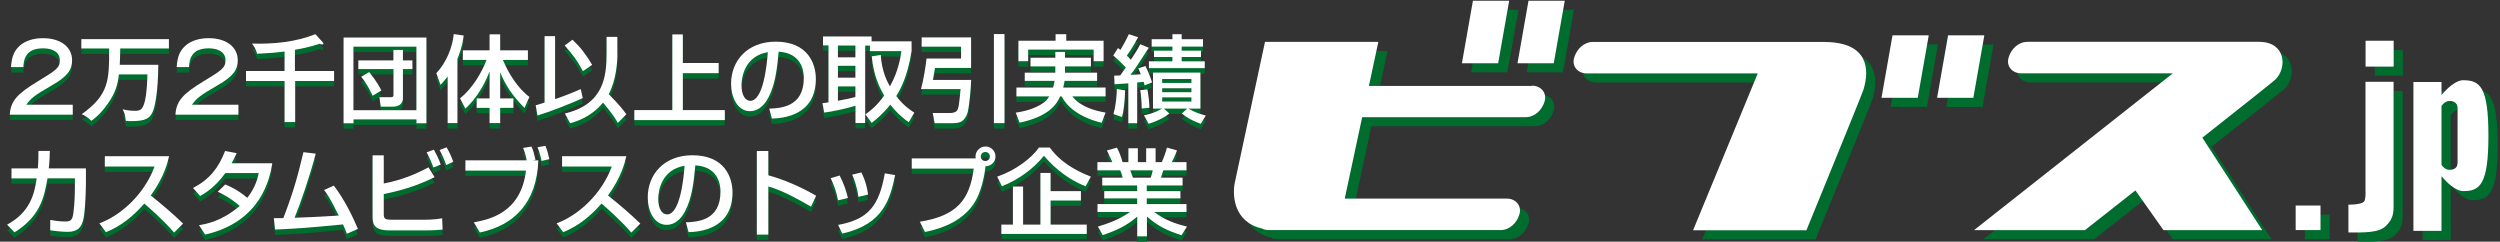
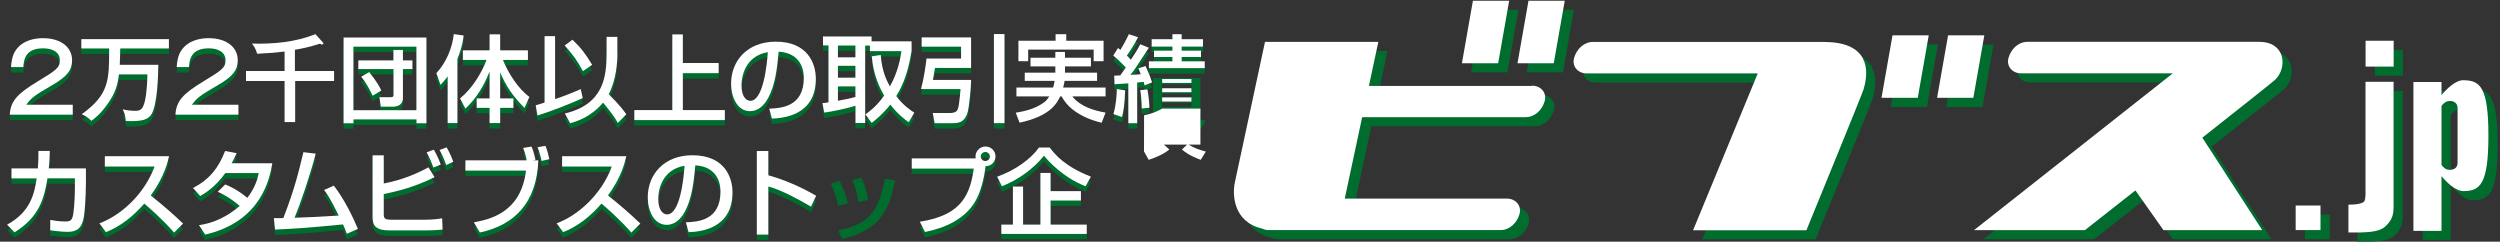
<svg xmlns="http://www.w3.org/2000/svg" id="_レイヤー_1" version="1.1" viewBox="0 0 300 29">
  <rect x="0" y="0" width="300" height="29" fill="#333333" stroke="none" />
  <defs>
    <style>
      .st0 {
        fill: #fff;
      }

      .st1 {
        fill: #006d2e;
      }
    </style>
  </defs>
  <g>
    <path class="st1" d="M184.93,11.4h-19.56l1.13-5.29h-13.6s-3.45,16.11-3.62,16.88c-.28,1.29-.29,4.71,3.28,5.53.24.12.51.18.79.18h27.8c1.11,0,1.97-.85,2.28-1.89s-.45-1.89-1.51-1.89h-19.45l2.09-9.77h19.61c1.11,0,1.97-.85,2.28-1.89s-.45-1.89-1.51-1.89h0ZM220.12,6.12h-27.84c-1.11,0-1.97.85-2.28,1.89s.45,1.89,1.51,1.89h20.52l-7.76,18.82h13.6s6.61-16.13,6.85-16.88c.74-2.42.59-5.66-4.6-5.71ZM272.22,6.11h-27.8c-1.11,0-1.97.85-2.28,1.89-.31,1.04.45,1.89,1.51,1.89h18.2l-23.86,18.82h13.31s2.61-2.05,6.06-4.77l3.37,4.77h11.85l-7.19-11.1c4.56-3.6,8.52-6.73,8.76-6.97,1.44-1.41,1.27-4.52-1.93-4.53h0ZM276.58,28.7h2.98v-2.95h-2.98v2.95ZM284.97,24.18c0,.76-.11,1.03-.2,1.12-.06.06-.41.35-1.86.35v3.34c2.02,0,3.67.04,4.51-.8.85-.85.91-1.47.91-2.52v-14.76h-3.37v13.26h0ZM284.97,9.08h3.37v-3.1h-3.37v3.1ZM296.73,10.71c-.97,0-2.02,1.05-2.64,1.79v-1.57h-3.37v17.86h3.37v-6.56c.62.74,1.67,1.79,2.64,1.79,1.98,0,2.99-.81,2.99-6.65s-1.01-6.65-2.99-6.65h0ZM296.01,17.36v3.24c0,.74-.55.87-.99.87-.4,0-.72-.28-.94-.59v-7.08c.23-.3.54-.59.94-.59.44,0,.99.14.99.87v3.26ZM182.21,1.18h-4.35l-1.32,7.5h4.35s1.32-7.5,1.32-7.5ZM183.2,8.68h4.35l1.32-7.5h-4.35l-1.32,7.5ZM226.88,12.83h4.35l1.32-7.5h-4.35l-1.32,7.5ZM234.87,5.34l-1.32,7.5h4.35l1.32-7.5h-4.35Z" />
    <path class="st0" d="M183.83,10.31h-19.56l1.13-5.29h-13.6s-3.45,16.11-3.62,16.88c-.28,1.29-.29,4.71,3.28,5.53.24.12.51.18.79.18h27.8c1.11,0,1.97-.85,2.28-1.89s-.45-1.89-1.51-1.89h-19.45l2.09-9.77h19.61c1.11,0,1.97-.85,2.28-1.89s-.45-1.89-1.51-1.89h0ZM219.02,5.03h-27.84c-1.11,0-1.97.85-2.28,1.89s.45,1.89,1.51,1.89h20.52l-7.76,18.82h13.6s6.61-16.13,6.85-16.88c.74-2.42.59-5.66-4.6-5.71ZM271.11,5.02h-27.8c-1.11,0-1.97.85-2.28,1.89s.45,1.89,1.51,1.89h18.2l-23.86,18.82h13.31s2.61-2.05,6.06-4.77l3.37,4.77h11.85l-7.19-11.1c4.56-3.6,8.52-6.73,8.76-6.97,1.44-1.41,1.27-4.52-1.93-4.53h0ZM275.48,27.61h2.98v-2.95h-2.98v2.95ZM283.87,23.09c0,.76-.11,1.03-.2,1.12-.06.06-.41.35-1.86.35v3.34c2.02,0,3.67.04,4.51-.8.85-.85.91-1.47.91-2.52v-14.76h-3.37v13.26h0ZM283.87,7.99h3.37v-3.1h-3.37v3.1ZM295.62,9.62c-.97,0-2.02,1.05-2.64,1.79v-1.57h-3.37v17.86h3.37v-6.56c.62.74,1.67,1.79,2.64,1.79,1.98,0,2.99-.81,2.99-6.65s-1.01-6.65-2.99-6.65h0ZM294.91,16.27v3.24c0,.74-.55.87-.99.87-.4,0-.72-.28-.94-.59v-7.08c.23-.3.54-.59.94-.59.44,0,.99.14.99.87v3.26ZM181.1.09h-4.35l-1.32,7.5h4.35l1.32-7.5ZM182.1,7.59h4.35l1.32-7.5h-4.35l-1.32,7.5ZM225.78,11.74h4.35l1.32-7.5h-4.35l-1.32,7.5ZM233.77,4.24l-1.32,7.5h4.35l1.32-7.5s-4.35,0-4.35,0Z" />
  </g>
  <g>
    <g>
      <path class="st1" d="M8.73,14.41H1.17c.1-1.67.97-2.54,3.32-3.97,2.25-1.37,2.69-1.64,2.69-2.57,0-1.02-.96-1.42-2.01-1.42-2.07,0-2.32,1.28-2.37,2.25h-1.48c.03-.43.1-1.37.59-2.05.88-1.24,2.38-1.42,3.24-1.42,2.17,0,3.5,1.09,3.5,2.65,0,1.15-.56,1.94-2.41,3-2.17,1.25-2.52,1.56-3.09,2.34h5.58v1.21s0-.02,0-.02Z" />
      <path class="st1" d="M19,8.45c-.02,1.5-.14,4.7-.79,5.86-.42.75-1.21.94-3.11.87-.07-.8-.24-1.13-.38-1.4.75.17,1.24.18,1.45.18.66,0,.89-.14,1.13-.86.13-.38.35-1.39.39-3.51h-3.42c-.13,1.13-.38,2.17-1.34,3.52-.83,1.21-1.64,1.82-1.96,2.05-.54-.5-.81-.65-1.17-.79,3.3-2.36,3.3-4.1,3.3-7.89h-3.34v-1.12h10.51v1.12h-5.84c0,.67-.05,1.58-.06,1.96h4.65-.01,0Z" />
      <path class="st1" d="M28.61,14.41h-7.56c.1-1.67.97-2.54,3.32-3.97,2.25-1.37,2.69-1.64,2.69-2.57,0-1.02-.96-1.42-2.01-1.42-2.07,0-2.32,1.28-2.37,2.25h-1.48c.03-.43.1-1.37.59-2.05.88-1.24,2.38-1.42,3.24-1.42,2.17,0,3.5,1.09,3.5,2.65,0,1.15-.56,1.94-2.41,3-2.17,1.25-2.52,1.56-3.09,2.34h5.58v1.21s0-.02,0-.02Z" />
-       <path class="st1" d="M35.42,9.16h4.67v1.2h-4.67v4.93h-1.27v-4.93h-4.63v-1.2h4.63v-2.34c-1.2.15-1.69.19-3.29.27-.19-.68-.49-1.05-.63-1.22,2.59.07,5.21-.17,7.62-1.13l.87.96c.07.07.09.11.09.17,0,.07-.07.11-.15.11-.1,0-.22-.06-.29-.09-1.19.38-2.24.61-2.98.72v2.53h.02Z" />
      <path class="st1" d="M41.24,5.15h9.93v10.29h-1.19v-.46h-7.56v.46h-1.19V5.15ZM42.41,13.87h7.56v-7.62h-7.56v7.62ZM42.99,7.89h4.22v-1.26h1.14v1.26h1.14v1.04h-1.14v3.52c0,.82-.77.99-1.16.99h-1.49l-.18-1.14h1.38c.27,0,.32-.09.32-.27v-3.1h-4.22v-1.04h-.01ZM44.72,12.14c-.22-.46-.73-1.52-1.38-2.28l.96-.56c.94,1.15,1.29,1.86,1.46,2.21,0,0-1.04.63-1.04.63Z" />
      <path class="st1" d="M53.69,9.85c-.37.51-.61.75-.83.98l-.5-1.4c1.2-1.26,1.94-3.11,2.09-4.69l1.19.17c-.05.46-.16,1.35-.75,2.81v7.7h-1.17v-5.56h-.02,0ZM55.2,12.46c1.46-1.16,2.59-3.06,3.19-4.62h-2.85v-1.15h3.21v-1.92h1.27v1.92h3.33v1.15h-3c.65,1.58,1.79,3.42,3.18,4.44l-.59,1.32c-1.38-1.39-2.22-2.6-2.92-4.27v3.13h1.59v1.13h-1.59v1.83h-1.27v-1.83h-1.55v-1.13h1.55v-3.24c-.64,1.68-1.59,3.24-2.9,4.47,0,0-.65-1.24-.65-1.24Z" />
      <path class="st1" d="M64.27,13.28c.31-.09.5-.14,1.08-.33v-7.97h1.26v7.55c1.05-.35,2.07-.75,3.08-1.2l.24,1.08c-1.33.62-3.9,1.63-5.43,2.09l-.22-1.23h0ZM68.7,5.41c1.03.97,1.54,1.67,2.36,3.01l-1.11.76c-.74-1.37-1.16-1.92-2.19-3.08l.93-.69h.01ZM74.09,7.09c0,.98-.14,3.13-1.04,4.85,1.38,1.38,1.87,2.07,2.11,2.42l-1.03,1.04c-.17-.34-.45-.87-1.76-2.45-1.45,1.75-3.21,2.27-3.95,2.48l-.64-1.17c4.68-1.11,5.01-4.44,5.01-7.25v-1.95h1.29v2.03h.01Z" />
      <path class="st1" d="M81.94,4.78v3.43h4.3v1.22h-4.3v4.43h5.04v1.2h-10.86v-1.2h4.56V4.78h1.27Z" />
      <path class="st1" d="M92.3,13.69c1.37-.06,4.16-.18,4.16-3.7,0-.89-.31-2.97-3.02-3.14-.18,1.89-.38,3.92-1.25,5.54-.19.35-.87,1.6-2.2,1.6-1.51,0-2.26-1.7-2.26-3.3,0-2.74,1.95-5.04,5.36-5.04,3.81,0,4.81,2.59,4.81,4.45,0,4.5-4.07,4.73-5.27,4.78l-.33-1.21h0ZM88.98,10.87c0,1.23.48,1.87,1.06,1.87,1.54,0,1.99-4.24,2.1-5.84-2.75.47-3.16,2.97-3.16,3.96h0Z" />
      <path class="st1" d="M105.69,7.25c.14,1.98.75,3.14,1.1,3.76.99-1.78,1.25-3.34,1.38-4.23h-3.78v-.67h-.57v9.29h-1.16v-2.07c-1.12.35-2.91.72-3.75.82l-.22-1.13c.16,0,.59-.08.73-.1v-6.83h-.66v-1.07h5.83v.58h4.8v1.16c-.5,3.19-1.39,4.67-1.84,5.41.82,1.09,1.65,1.66,2.17,1.99l-.67,1.15c-.45-.32-1.25-.89-2.21-2.11-.97,1.2-1.79,1.84-2.24,2.19l-.75-1.03c.47-.33,1.34-.96,2.25-2.25-.48-.84-1.27-2.31-1.49-4.71l1.12-.17h-.02,0ZM100.55,6.1v1.42h2.1v-1.42s-2.1,0-2.1,0ZM100.55,8.55v1.42h2.1v-1.42h-2.1ZM102.65,11.01h-2.1v1.72c1.27-.23,1.56-.3,2.1-.46v-1.25h0Z" />
      <path class="st1" d="M110.62,5.14h5.91v3.66h-4.33c-.09.58-.22,1.25-.26,1.44h4.6c-.01.64-.22,3.42-.49,4.1-.32.77-.72,1.09-1.68,1.09h-2.21l-.23-1.22h2.13c.26,0,.61-.08.75-.25.24-.28.29-.86.46-2.62h-4.75c.32-1.14.59-2.91.66-3.67h4.15v-1.42h-4.73v-1.12h.01ZM119.27,4.74h1.27v10.69h-1.27V4.74Z" />
-       <path class="st1" d="M127.8,8.63v.75h3.85v.98h-3.9c-.03.25-.08.47-.17.8h5.09v1.07h-3.99c.96,1.23,2.67,1.72,3.99,1.94l-.47,1.22c-2.75-.66-4.21-1.99-4.8-3.16h-.18c-.4.86-1.22,2.37-4.87,3.15l-.46-1.2c.73-.12,2.2-.36,3.39-1.23.3-.21.51-.53.63-.72h-3.94v-1.07h4.4c.06-.18.11-.4.19-.8h-3.59v-.98h3.67v-.75h-2.98v-1.04h2.98v-.7h1.16v.7h3.11v1.04h-3.11ZM126.68,4.76h1.27v.79h4.48v2.45h-1.19v-1.39h-7.86v1.39h-1.17v-2.45h4.46v-.79h0Z" />
      <path class="st1" d="M133.69,9.72c.14-.01.48-.02.74-.03.14-.18.27-.37.67-.95-.21-.23-.95-.99-1.51-1.43l.57-.91c.17.12.22.16.29.23.17-.26.72-1.24,1.01-1.89l1.11.37c-.59,1.14-1.21,2.01-1.35,2.2.32.3.4.41.48.5.41-.6.8-1.22,1.13-1.86l1.03.42c-1.64,2.52-1.77,2.73-2.22,3.25.4-.01.85-.03,1.26-.07-.22-.52-.24-.58-.3-.71l.86-.28c.22.44.58,1.3.79,1.97l-.9.35c-.03-.16-.06-.25-.11-.42-.09.01-.58.07-.78.08v4.88h-1.06v-4.78c-.89.07-1.27.09-1.65.11l-.05-1.04h-.01ZM135.02,11.47c-.07,1.72-.19,2.45-.38,3.21l-1.03-.35c.32-1.08.4-2.33.41-3.01l.99.16h.01ZM137.69,11.37c.17.97.22,1.58.24,2.2l-.92.09c0-.71-.09-1.68-.18-2.2l.86-.09h-.01ZM137.29,14.47c1.27-.23,2.11-.77,2.17-.8h-1.1v-4.32h5.69v4.32h-1.43c.73.44,1.29.62,2.08.84l-.61.99c-1.36-.51-1.91-.94-2.26-1.24l.63-.59h-2.79l.65.59c-.77.64-1.87,1.04-2.48,1.24l-.57-1.03h.01ZM140.68,4.76h1.12v.6h2.56v.89h-2.56v.49h2.32v.76h-2.32v.52h2.77v.82h-6.7v-.82h2.82v-.52h-2.21v-.76h2.21v-.49h-2.49v-.89h2.49s0-.6,0-.6ZM139.46,10.13v.47h3.51v-.47h-3.51ZM139.46,11.23v.47h3.51v-.47h-3.51ZM139.46,12.34v.49h3.51v-.49h-3.51Z" />
      <path class="st1" d="M10.31,20.85v1.5c0,.17-.01,2.61-.23,4.19-.21,1.51-.87,1.92-1.97,1.92-.76,0-1.75-.14-2.08-.18v-1.25c.45.08,1.06.19,1.84.19.68,0,.82-.27.93-.97.17-1.17.19-2.59.19-3.49v-.72h-3.29c-.4,2.38-.95,4.62-3.96,6.48l-.89-.92c2.77-1.5,3.29-3.7,3.55-5.55H1.38v-1.2h3.16c.08-1.02.08-1.67.07-2.1h1.37c-.02.58-.03,1.23-.13,2.1h4.46Z" />
      <path class="st1" d="M11.92,27.44c2.45-.88,5.35-3.36,6.63-6.82h-5.97v-1.24h7.71c-.16.68-.56,2.47-2.2,4.72,1.35,1.07,2.65,2.18,3.88,3.37l-1.08,1.08c-1.3-1.51-3.06-3.05-3.58-3.48-1.33,1.52-2.78,2.7-4.6,3.43l-.79-1.07h0Z" />
      <path class="st1" d="M27.02,22.78c.46.19,1.46.61,2.66,1.61,1-1.28,1.25-2.42,1.37-2.97h-4.01c-1.23,1.7-2.45,2.43-3.02,2.75l-.86-.96c2-1.04,3.06-2.41,3.85-4.44l1.39.26c-.15.33-.26.59-.61,1.21h4.89c-.3,1.76-1.28,7-8.06,8.56l-.74-1.13c.85-.14,2.7-.44,4.89-2.31-1.18-1-2.12-1.46-2.64-1.7l.89-.87s.02,0,.02,0Z" />
      <path class="st1" d="M40.06,22.93c1.24,1.6,2.27,3.7,2.89,5.19l-1.33.58c-.15-.41-.24-.63-.46-1.12-4.42.42-4.91.46-8.15.62l-.15-1.37c.26.01.82-.01,1.14-.01,1.31-3.39,1.79-5.32,2.41-7.91l1.48.18c-.74,2.8-1.84,5.99-2.54,7.69,1.79-.06,2.14-.08,5.3-.26-1.07-2.18-1.45-2.66-1.76-3.07,0,0,1.18-.53,1.18-.53Z" />
      <path class="st1" d="M46.05,19.32v3.36c2.22-.43,3.87-1.14,5.37-1.94l.73,1.18c-2.42,1.2-4.48,1.69-6.1,2.03v2.45c0,.52.22.63.93.63h3.83c1.22,0,1.88-.11,2.25-.18l.05,1.36c-.47.04-.99.1-2.42.1h-3.91c-1.55,0-2.07-.47-2.07-1.55v-7.46h1.35v.02ZM52.01,20.75c-.31-.84-.45-1.14-.81-1.83l.86-.32c.34.6.61,1.15.83,1.79l-.88.35h0ZM53.55,20.46c-.35-.97-.55-1.34-.8-1.81l.84-.32c.3.51.59,1.12.8,1.73l-.85.4h.01Z" />
      <path class="st1" d="M63.78,18.23c.21.47.32.86.48,1.58l-.33.07h.67c-.19,5.11-2.9,7.79-7.02,8.66l-.72-1.22c1.85-.35,5.65-1.11,6.26-6.21h-7.27v-1.23h7.36c-.13-.65-.26-1.05-.43-1.49l.99-.16s.01,0,.01,0ZM64.99,19.96c-.08-.45-.3-1.22-.49-1.65l.95-.17c.22.55.32.89.47,1.6l-.92.21h-.01Z" />
      <path class="st1" d="M66.79,27.44c2.45-.88,5.35-3.36,6.63-6.82h-5.97v-1.24h7.71c-.16.68-.56,2.47-2.2,4.72,1.35,1.07,2.65,2.18,3.88,3.37l-1.08,1.08c-1.3-1.51-3.06-3.05-3.58-3.48-1.33,1.52-2.78,2.7-4.6,3.43l-.79-1.07h0Z" />
      <path class="st1" d="M82.3,27.32c1.37-.06,4.16-.18,4.16-3.7,0-.89-.31-2.97-3.02-3.14-.18,1.89-.38,3.92-1.25,5.54-.19.35-.87,1.6-2.2,1.6-1.51,0-2.26-1.7-2.26-3.3,0-2.74,1.95-5.05,5.36-5.05,3.81,0,4.81,2.59,4.81,4.45,0,4.5-4.07,4.73-5.27,4.78l-.33-1.21v.02ZM78.99,24.51c0,1.23.48,1.87,1.06,1.87,1.54,0,1.99-4.24,2.1-5.84-2.75.47-3.16,2.97-3.16,3.96h0Z" />
      <path class="st1" d="M92.2,18.76v2.91c2.79.78,4.97,2.02,5.74,2.46l-.62,1.31c-1.29-.76-3.55-2.02-5.12-2.42v5.77h-1.38v-10.03h1.38Z" />
      <path class="st1" d="M100.56,24.69c-.17-.95-.46-1.79-.88-2.66l1.08-.32c.54,1.09.76,1.75.99,2.7l-1.19.28h.01ZM100.57,27.64c3.65-.67,4.91-2.29,5.61-6.19l1.24.21c-.6,2.76-1.31,5.89-6.35,7.02l-.5-1.05h0ZM103.01,24.26c-.18-1.28-.49-2.05-.75-2.66l1.1-.27c.51.99.72,1.98.81,2.65l-1.15.28h-.01Z" />
      <path class="st1" d="M110.36,27.25c4.45-.71,6-2.61,6.49-6.38h-7.44v-1.22h7.68c-.01-.06-.03-.13-.03-.24,0-.64.54-1.19,1.2-1.19s1.2.53,1.2,1.19c0,.61-.47,1.17-1.2,1.18-.14,1.37-.58,3.16-1.27,4.28-1.25,2.08-3.59,3.13-5.99,3.61l-.63-1.25h0ZM117.69,19.43c0,.3.25.54.55.54s.55-.24.55-.54-.24-.54-.55-.54-.55.24-.55.54Z" />
      <path class="st1" d="M130.26,23.01c-2.69-1.06-4.38-2.95-4.99-3.66-1.2,1.52-3.06,2.89-5.04,3.66l-.57-1.15c2.25-.78,4.12-2.22,5.02-3.5h1.29c.63.86,1.83,2.28,4.94,3.5l-.64,1.15ZM129.71,23.57v1.13h-3.64v2.89h4.34v1.12h-10.25v-1.12h1.39v-4.57h1.22v4.57h2.08v-6.2h1.22v2.19h3.64Z" />
-       <path class="st1" d="M131.71,27.84c1.14-.34,2.56-.82,3.88-1.76h-3.89v-.95h4.76v-.68h-3.95v-.87h3.95v-.68h-4.19v-.94h2.46c-.03-.12-.19-.67-.31-.88h-2.73v-.98h1.8c-.08-.17-.45-.95-.66-1.41l1.2-.33c.29.53.46.99.68,1.74h.7v-1.67h1.13v1.67h1v-1.67h1.13v1.67h.74c.22-.46.5-1.26.63-1.75l1.2.34c-.03.1-.29.8-.63,1.41h1.77v.98h-2.78c-.03.12-.24.75-.29.88h2.6v.94h-4.3v.68h4.04v.87h-4.04v.68h4.77v.95h-3.88c1.27.95,2.42,1.38,3.94,1.75l-.66,1.04c-1.62-.53-2.78-1.04-4.15-2.25v2.38h-1.16v-2.37c-1.29,1.13-2.6,1.7-4.14,2.22l-.59-1.02h-.01ZM135.63,21.09c.06.14.27.76.32.88h2.13c.1-.26.18-.52.25-.88h-2.7Z" />
    </g>
    <g>
      <path class="st0" d="M8.73,13.76H1.17c.1-1.67.97-2.54,3.32-3.97,2.25-1.37,2.69-1.64,2.69-2.57,0-1.02-.96-1.42-2.01-1.42-2.07,0-2.32,1.28-2.37,2.25h-1.48c.03-.43.1-1.37.59-2.05.88-1.24,2.38-1.42,3.24-1.42,2.17,0,3.5,1.09,3.5,2.65,0,1.15-.56,1.94-2.41,3-2.17,1.25-2.52,1.56-3.09,2.34h5.58v1.21s0-.02,0-.02Z" />
      <path class="st0" d="M19,7.79c-.02,1.5-.14,4.7-.79,5.86-.42.75-1.21.94-3.11.87-.07-.8-.24-1.13-.38-1.4.75.17,1.24.18,1.45.18.66,0,.89-.14,1.13-.86.13-.38.35-1.39.39-3.51h-3.42c-.13,1.13-.38,2.17-1.34,3.52-.83,1.21-1.64,1.82-1.96,2.05-.54-.5-.81-.65-1.17-.79,3.3-2.36,3.3-4.1,3.3-7.89h-3.34v-1.12h10.51v1.12h-5.84c0,.67-.05,1.58-.06,1.96h4.65-.01,0Z" />
      <path class="st0" d="M28.61,13.76h-7.56c.1-1.67.97-2.54,3.32-3.97,2.25-1.37,2.69-1.64,2.69-2.57,0-1.02-.96-1.42-2.01-1.42-2.07,0-2.32,1.28-2.37,2.25h-1.48c.03-.43.1-1.37.59-2.05.88-1.24,2.38-1.42,3.24-1.42,2.17,0,3.5,1.09,3.5,2.65,0,1.15-.56,1.94-2.41,3-2.17,1.25-2.52,1.56-3.09,2.34h5.58v1.21s0-.02,0-.02Z" />
      <path class="st0" d="M35.42,8.52h4.67v1.2h-4.67v4.93h-1.27v-4.93h-4.63v-1.2h4.63v-2.34c-1.2.15-1.69.19-3.29.27-.19-.68-.49-1.05-.63-1.22,2.59.07,5.21-.17,7.62-1.13l.87.96c.07.07.09.11.09.17,0,.07-.07.11-.15.11-.1,0-.22-.06-.29-.09-1.19.38-2.24.61-2.98.72v2.53h.02Z" />
      <path class="st0" d="M41.24,4.5h9.93v10.29h-1.19v-.46h-7.56v.46h-1.19V4.5ZM42.41,13.22h7.56v-7.62h-7.56v7.62ZM42.99,7.25h4.22v-1.26h1.14v1.26h1.14v1.04h-1.14v3.52c0,.82-.77.99-1.16.99h-1.49l-.18-1.14h1.38c.27,0,.32-.09.32-.27v-3.1h-4.22v-1.04h-.01ZM44.72,11.49c-.22-.46-.73-1.52-1.38-2.28l.96-.56c.94,1.15,1.29,1.86,1.46,2.21,0,0-1.04.63-1.04.63Z" />
      <path class="st0" d="M53.69,9.2c-.37.51-.61.75-.83.98l-.5-1.4c1.2-1.26,1.94-3.11,2.09-4.69l1.19.17c-.05.46-.16,1.35-.75,2.81v7.7h-1.17v-5.56h-.02,0ZM55.2,11.81c1.46-1.16,2.59-3.06,3.19-4.62h-2.85v-1.15h3.21v-1.92h1.27v1.92h3.33v1.15h-3c.65,1.58,1.79,3.42,3.18,4.44l-.59,1.32c-1.38-1.39-2.22-2.6-2.92-4.27v3.13h1.59v1.13h-1.59v1.83h-1.27v-1.83h-1.55v-1.13h1.55v-3.24c-.64,1.68-1.59,3.24-2.9,4.47,0,0-.65-1.24-.65-1.24Z" />
      <path class="st0" d="M64.27,12.64c.31-.09.5-.14,1.08-.33v-7.97h1.26v7.55c1.05-.35,2.07-.75,3.08-1.2l.24,1.08c-1.33.62-3.9,1.63-5.43,2.09l-.22-1.23h0ZM68.7,4.77c1.03.97,1.54,1.67,2.36,3.01l-1.11.76c-.74-1.37-1.16-1.92-2.19-3.08l.93-.69s.01,0,.01,0ZM74.09,6.45c0,.98-.14,3.13-1.04,4.85,1.38,1.38,1.87,2.07,2.11,2.42l-1.03,1.04c-.17-.34-.45-.87-1.76-2.45-1.45,1.75-3.21,2.27-3.95,2.48l-.64-1.17c4.68-1.11,5.01-4.44,5.01-7.25v-1.95h1.29v2.03h.01Z" />
      <path class="st0" d="M81.94,4.13v3.43h4.3v1.22h-4.3v4.43h5.04v1.2h-10.86v-1.2h4.56V4.13h1.27Z" />
      <path class="st0" d="M92.3,13.04c1.37-.06,4.16-.18,4.16-3.7,0-.89-.31-2.97-3.02-3.14-.18,1.89-.38,3.92-1.25,5.54-.19.35-.87,1.6-2.2,1.6-1.51,0-2.26-1.7-2.26-3.3,0-2.74,1.95-5.04,5.36-5.04,3.81,0,4.81,2.59,4.81,4.45,0,4.5-4.07,4.73-5.27,4.78l-.33-1.21h0ZM88.98,10.23c0,1.23.48,1.87,1.06,1.87,1.54,0,1.99-4.24,2.1-5.84-2.75.47-3.16,2.97-3.16,3.96h0Z" />
      <path class="st0" d="M105.69,6.61c.14,1.98.75,3.14,1.1,3.76.99-1.78,1.25-3.34,1.38-4.23h-3.78v-.67h-.57v9.29h-1.16v-2.07c-1.12.35-2.91.72-3.75.82l-.22-1.13c.16,0,.59-.08.73-.1v-6.83h-.66v-1.07h5.83v.58h4.8v1.16c-.5,3.19-1.39,4.67-1.84,5.41.82,1.09,1.65,1.66,2.17,1.99l-.67,1.15c-.45-.32-1.25-.89-2.21-2.11-.97,1.2-1.79,1.84-2.24,2.19l-.75-1.03c.47-.33,1.34-.96,2.25-2.25-.48-.84-1.27-2.31-1.49-4.71l1.12-.17h-.02,0ZM100.55,5.46v1.42h2.1v-1.42h-2.1ZM100.55,7.9v1.42h2.1v-1.42h-2.1ZM102.65,10.37h-2.1v1.72c1.27-.23,1.56-.3,2.1-.46v-1.25h0Z" />
      <path class="st0" d="M110.62,4.49h5.91v3.66h-4.33c-.09.58-.22,1.25-.26,1.44h4.6c-.01.64-.22,3.42-.49,4.1-.32.77-.72,1.09-1.68,1.09h-2.21l-.23-1.22h2.13c.26,0,.61-.08.75-.25.24-.28.29-.86.46-2.62h-4.75c.32-1.14.59-2.91.66-3.67h4.15v-1.42h-4.73v-1.12h.01ZM119.27,4.09h1.27v10.69h-1.27V4.09Z" />
      <path class="st0" d="M127.8,7.97v.75h3.85v.98h-3.9c-.03.25-.08.47-.17.8h5.09v1.07h-3.99c.96,1.23,2.67,1.72,3.99,1.94l-.47,1.22c-2.75-.66-4.21-1.99-4.8-3.16h-.18c-.4.86-1.22,2.37-4.87,3.15l-.46-1.2c.73-.12,2.2-.36,3.39-1.23.3-.21.51-.53.63-.72h-3.94v-1.07h4.4c.06-.18.11-.4.19-.8h-3.59v-.98h3.67v-.75h-2.98v-1.04h2.98v-.7h1.16v.7h3.11v1.04h-3.11ZM126.68,4.1h1.27v.79h4.48v2.45h-1.19v-1.39h-7.86v1.39h-1.17v-2.45h4.46v-.79h0Z" />
-       <path class="st0" d="M133.69,9.08c.14-.01.48-.02.74-.03.14-.18.27-.37.67-.95-.21-.23-.95-.99-1.51-1.43l.57-.91c.17.12.22.16.29.23.17-.26.72-1.24,1.01-1.89l1.11.37c-.59,1.14-1.21,2.01-1.35,2.2.32.3.4.41.48.5.41-.6.8-1.22,1.13-1.86l1.03.42c-1.64,2.52-1.77,2.73-2.22,3.25.4-.01.85-.03,1.26-.07-.22-.52-.24-.58-.3-.71l.86-.28c.22.44.58,1.3.79,1.97l-.9.35c-.03-.16-.06-.25-.11-.42-.09.01-.58.07-.78.08v4.88h-1.06v-4.78c-.89.07-1.27.09-1.65.11l-.05-1.04h-.01ZM135.02,10.83c-.07,1.72-.19,2.45-.38,3.21l-1.03-.35c.32-1.08.4-2.33.41-3.01l.99.16h.01ZM137.69,10.73c.17.97.22,1.58.24,2.2l-.92.09c0-.71-.09-1.68-.18-2.2l.86-.09h-.01ZM137.29,13.83c1.27-.23,2.11-.77,2.17-.8h-1.1v-4.32h5.69v4.32h-1.43c.73.44,1.29.62,2.08.84l-.61.99c-1.36-.51-1.91-.94-2.26-1.24l.63-.59h-2.79l.65.59c-.77.64-1.87,1.04-2.48,1.24l-.57-1.03h.01ZM140.68,4.1h1.12v.6h2.56v.89h-2.56v.49h2.32v.76h-2.32v.52h2.77v.82h-6.7v-.82h2.82v-.52h-2.21v-.76h2.21v-.49h-2.49v-.89h2.49v-.6ZM139.46,9.48v.47h3.51v-.47h-3.51ZM139.46,10.59v.47h3.51v-.47h-3.51ZM139.46,11.69v.49h3.51v-.49h-3.51Z" />
+       <path class="st0" d="M133.69,9.08c.14-.01.48-.02.74-.03.14-.18.27-.37.67-.95-.21-.23-.95-.99-1.51-1.43l.57-.91c.17.12.22.16.29.23.17-.26.72-1.24,1.01-1.89l1.11.37c-.59,1.14-1.21,2.01-1.35,2.2.32.3.4.41.48.5.41-.6.8-1.22,1.13-1.86l1.03.42c-1.64,2.52-1.77,2.73-2.22,3.25.4-.01.85-.03,1.26-.07-.22-.52-.24-.58-.3-.71l.86-.28c.22.44.58,1.3.79,1.97l-.9.35c-.03-.16-.06-.25-.11-.42-.09.01-.58.07-.78.08v4.88h-1.06v-4.78c-.89.07-1.27.09-1.65.11l-.05-1.04h-.01ZM135.02,10.83c-.07,1.72-.19,2.45-.38,3.21l-1.03-.35c.32-1.08.4-2.33.41-3.01l.99.16h.01ZM137.69,10.73c.17.97.22,1.58.24,2.2l-.92.09c0-.71-.09-1.68-.18-2.2l.86-.09h-.01ZM137.29,13.83c1.27-.23,2.11-.77,2.17-.8h-1.1h5.69v4.32h-1.43c.73.44,1.29.62,2.08.84l-.61.99c-1.36-.51-1.91-.94-2.26-1.24l.63-.59h-2.79l.65.59c-.77.64-1.87,1.04-2.48,1.24l-.57-1.03h.01ZM140.68,4.1h1.12v.6h2.56v.89h-2.56v.49h2.32v.76h-2.32v.52h2.77v.82h-6.7v-.82h2.82v-.52h-2.21v-.76h2.21v-.49h-2.49v-.89h2.49v-.6ZM139.46,9.48v.47h3.51v-.47h-3.51ZM139.46,10.59v.47h3.51v-.47h-3.51ZM139.46,11.69v.49h3.51v-.49h-3.51Z" />
      <path class="st0" d="M10.31,20.21v1.5c0,.17-.01,2.61-.23,4.19-.21,1.51-.87,1.92-1.97,1.92-.76,0-1.75-.14-2.08-.18v-1.25c.45.08,1.06.19,1.84.19.68,0,.82-.27.93-.97.17-1.17.19-2.59.19-3.49v-.72h-3.29c-.4,2.38-.95,4.62-3.96,6.48l-.89-.92c2.77-1.5,3.29-3.7,3.55-5.55H1.38v-1.2h3.16c.08-1.02.08-1.67.07-2.1h1.37c-.02.58-.03,1.23-.13,2.1h4.46Z" />
      <path class="st0" d="M11.92,26.8c2.45-.88,5.35-3.36,6.63-6.82h-5.97v-1.24h7.71c-.16.68-.56,2.47-2.2,4.72,1.35,1.07,2.65,2.18,3.88,3.37l-1.08,1.08c-1.3-1.51-3.06-3.05-3.58-3.48-1.33,1.52-2.78,2.7-4.6,3.43l-.79-1.07h0Z" />
      <path class="st0" d="M27.02,22.13c.46.19,1.46.61,2.66,1.61,1-1.28,1.25-2.42,1.37-2.97h-4.01c-1.23,1.7-2.45,2.43-3.02,2.75l-.86-.96c2-1.04,3.06-2.41,3.85-4.44l1.39.26c-.15.33-.26.59-.61,1.21h4.89c-.3,1.76-1.28,7-8.06,8.56l-.74-1.13c.85-.14,2.7-.44,4.89-2.31-1.18-1-2.12-1.46-2.64-1.7l.89-.87s.02,0,.02,0Z" />
      <path class="st0" d="M40.06,22.28c1.24,1.6,2.27,3.7,2.89,5.19l-1.33.58c-.15-.41-.24-.63-.46-1.12-4.42.42-4.91.46-8.15.62l-.15-1.37c.26.01.82-.01,1.14-.01,1.31-3.39,1.79-5.32,2.41-7.91l1.48.18c-.74,2.8-1.84,5.99-2.54,7.69,1.79-.06,2.14-.08,5.3-.26-1.07-2.18-1.45-2.66-1.76-3.07,0,0,1.18-.53,1.18-.53Z" />
      <path class="st0" d="M46.05,18.66v3.36c2.22-.43,3.87-1.14,5.37-1.94l.73,1.18c-2.42,1.2-4.48,1.69-6.1,2.03v2.45c0,.52.22.63.93.63h3.83c1.22,0,1.88-.11,2.25-.18l.05,1.36c-.47.04-.99.1-2.42.1h-3.91c-1.55,0-2.07-.47-2.07-1.55v-7.46h1.35v.02ZM52.01,20.11c-.31-.84-.45-1.14-.81-1.83l.86-.32c.34.6.61,1.15.83,1.79l-.88.35h0ZM53.55,19.81c-.35-.97-.55-1.34-.8-1.81l.84-.32c.3.51.59,1.12.8,1.73l-.85.4h.01Z" />
      <path class="st0" d="M63.78,17.59c.21.47.32.86.48,1.58l-.33.07h.67c-.19,5.11-2.9,7.79-7.02,8.66l-.72-1.22c1.85-.35,5.65-1.11,6.26-6.21h-7.27v-1.23h7.36c-.13-.65-.26-1.05-.43-1.49l.99-.16h.01ZM64.99,19.32c-.08-.45-.3-1.22-.49-1.65l.95-.17c.22.55.32.89.47,1.6l-.92.21h-.01Z" />
      <path class="st0" d="M66.79,26.8c2.45-.88,5.35-3.36,6.63-6.82h-5.97v-1.24h7.71c-.16.68-.56,2.47-2.2,4.72,1.35,1.07,2.65,2.18,3.88,3.37l-1.08,1.08c-1.3-1.51-3.06-3.05-3.58-3.48-1.33,1.52-2.78,2.7-4.6,3.43l-.79-1.07h0Z" />
      <path class="st0" d="M82.3,26.68c1.37-.06,4.16-.18,4.16-3.7,0-.89-.31-2.97-3.02-3.14-.18,1.89-.38,3.92-1.25,5.54-.19.35-.87,1.6-2.2,1.6-1.51,0-2.26-1.7-2.26-3.3,0-2.74,1.95-5.05,5.36-5.05,3.81,0,4.81,2.59,4.81,4.45,0,4.5-4.07,4.73-5.27,4.78l-.33-1.21v.02ZM78.99,23.86c0,1.23.48,1.87,1.06,1.87,1.54,0,1.99-4.24,2.1-5.84-2.75.47-3.16,2.97-3.16,3.96h0Z" />
      <path class="st0" d="M92.2,18.12v2.91c2.79.78,4.97,2.02,5.74,2.46l-.62,1.31c-1.29-.76-3.55-2.02-5.12-2.42v5.77h-1.38v-10.03h1.38Z" />
-       <path class="st0" d="M100.56,24.04c-.17-.95-.46-1.79-.88-2.66l1.08-.32c.54,1.09.76,1.75.99,2.7l-1.19.28h.01ZM100.57,26.99c3.65-.67,4.91-2.29,5.61-6.19l1.24.21c-.6,2.76-1.31,5.89-6.35,7.02l-.5-1.05h0ZM103.01,23.62c-.18-1.28-.49-2.05-.75-2.66l1.1-.27c.51.99.72,1.98.81,2.65l-1.15.28h-.01Z" />
      <path class="st0" d="M110.36,26.61c4.45-.71,6-2.61,6.49-6.38h-7.44v-1.22h7.68c-.01-.06-.03-.13-.03-.24,0-.64.54-1.19,1.2-1.19s1.2.53,1.2,1.19c0,.61-.47,1.17-1.2,1.18-.14,1.37-.58,3.16-1.27,4.28-1.25,2.08-3.59,3.13-5.99,3.61l-.63-1.25h0ZM117.69,18.78c0,.3.25.54.55.54s.55-.24.55-.54-.24-.54-.55-.54-.55.24-.55.54Z" />
      <path class="st0" d="M130.26,22.35c-2.69-1.06-4.38-2.95-4.99-3.66-1.2,1.52-3.06,2.89-5.04,3.66l-.57-1.15c2.25-.78,4.12-2.22,5.02-3.5h1.29c.63.86,1.83,2.28,4.94,3.5l-.64,1.15ZM129.71,22.93v1.13h-3.64v2.89h4.34v1.12h-10.25v-1.12h1.39v-4.57h1.22v4.57h2.08v-6.2h1.22v2.19h3.64Z" />
-       <path class="st0" d="M131.71,27.2c1.14-.34,2.56-.82,3.88-1.76h-3.89v-.95h4.76v-.68h-3.95v-.87h3.95v-.68h-4.19v-.94h2.46c-.03-.12-.19-.67-.31-.88h-2.73v-.98h1.8c-.08-.17-.45-.95-.66-1.41l1.2-.33c.29.53.46.99.68,1.74h.7v-1.67h1.13v1.67h1v-1.67h1.13v1.67h.74c.22-.46.5-1.26.63-1.75l1.2.34c-.03.1-.29.8-.63,1.41h1.77v.98h-2.78c-.03.12-.24.75-.29.88h2.6v.94h-4.3v.68h4.04v.87h-4.04v.68h4.77v.95h-3.88c1.27.95,2.42,1.38,3.94,1.75l-.66,1.04c-1.62-.53-2.78-1.04-4.15-2.25v2.38h-1.16v-2.37c-1.29,1.13-2.6,1.7-4.14,2.22l-.59-1.02h-.01ZM135.63,20.44c.06.14.27.76.32.88h2.13c.1-.26.18-.52.25-.88h-2.7Z" />
    </g>
  </g>
</svg>